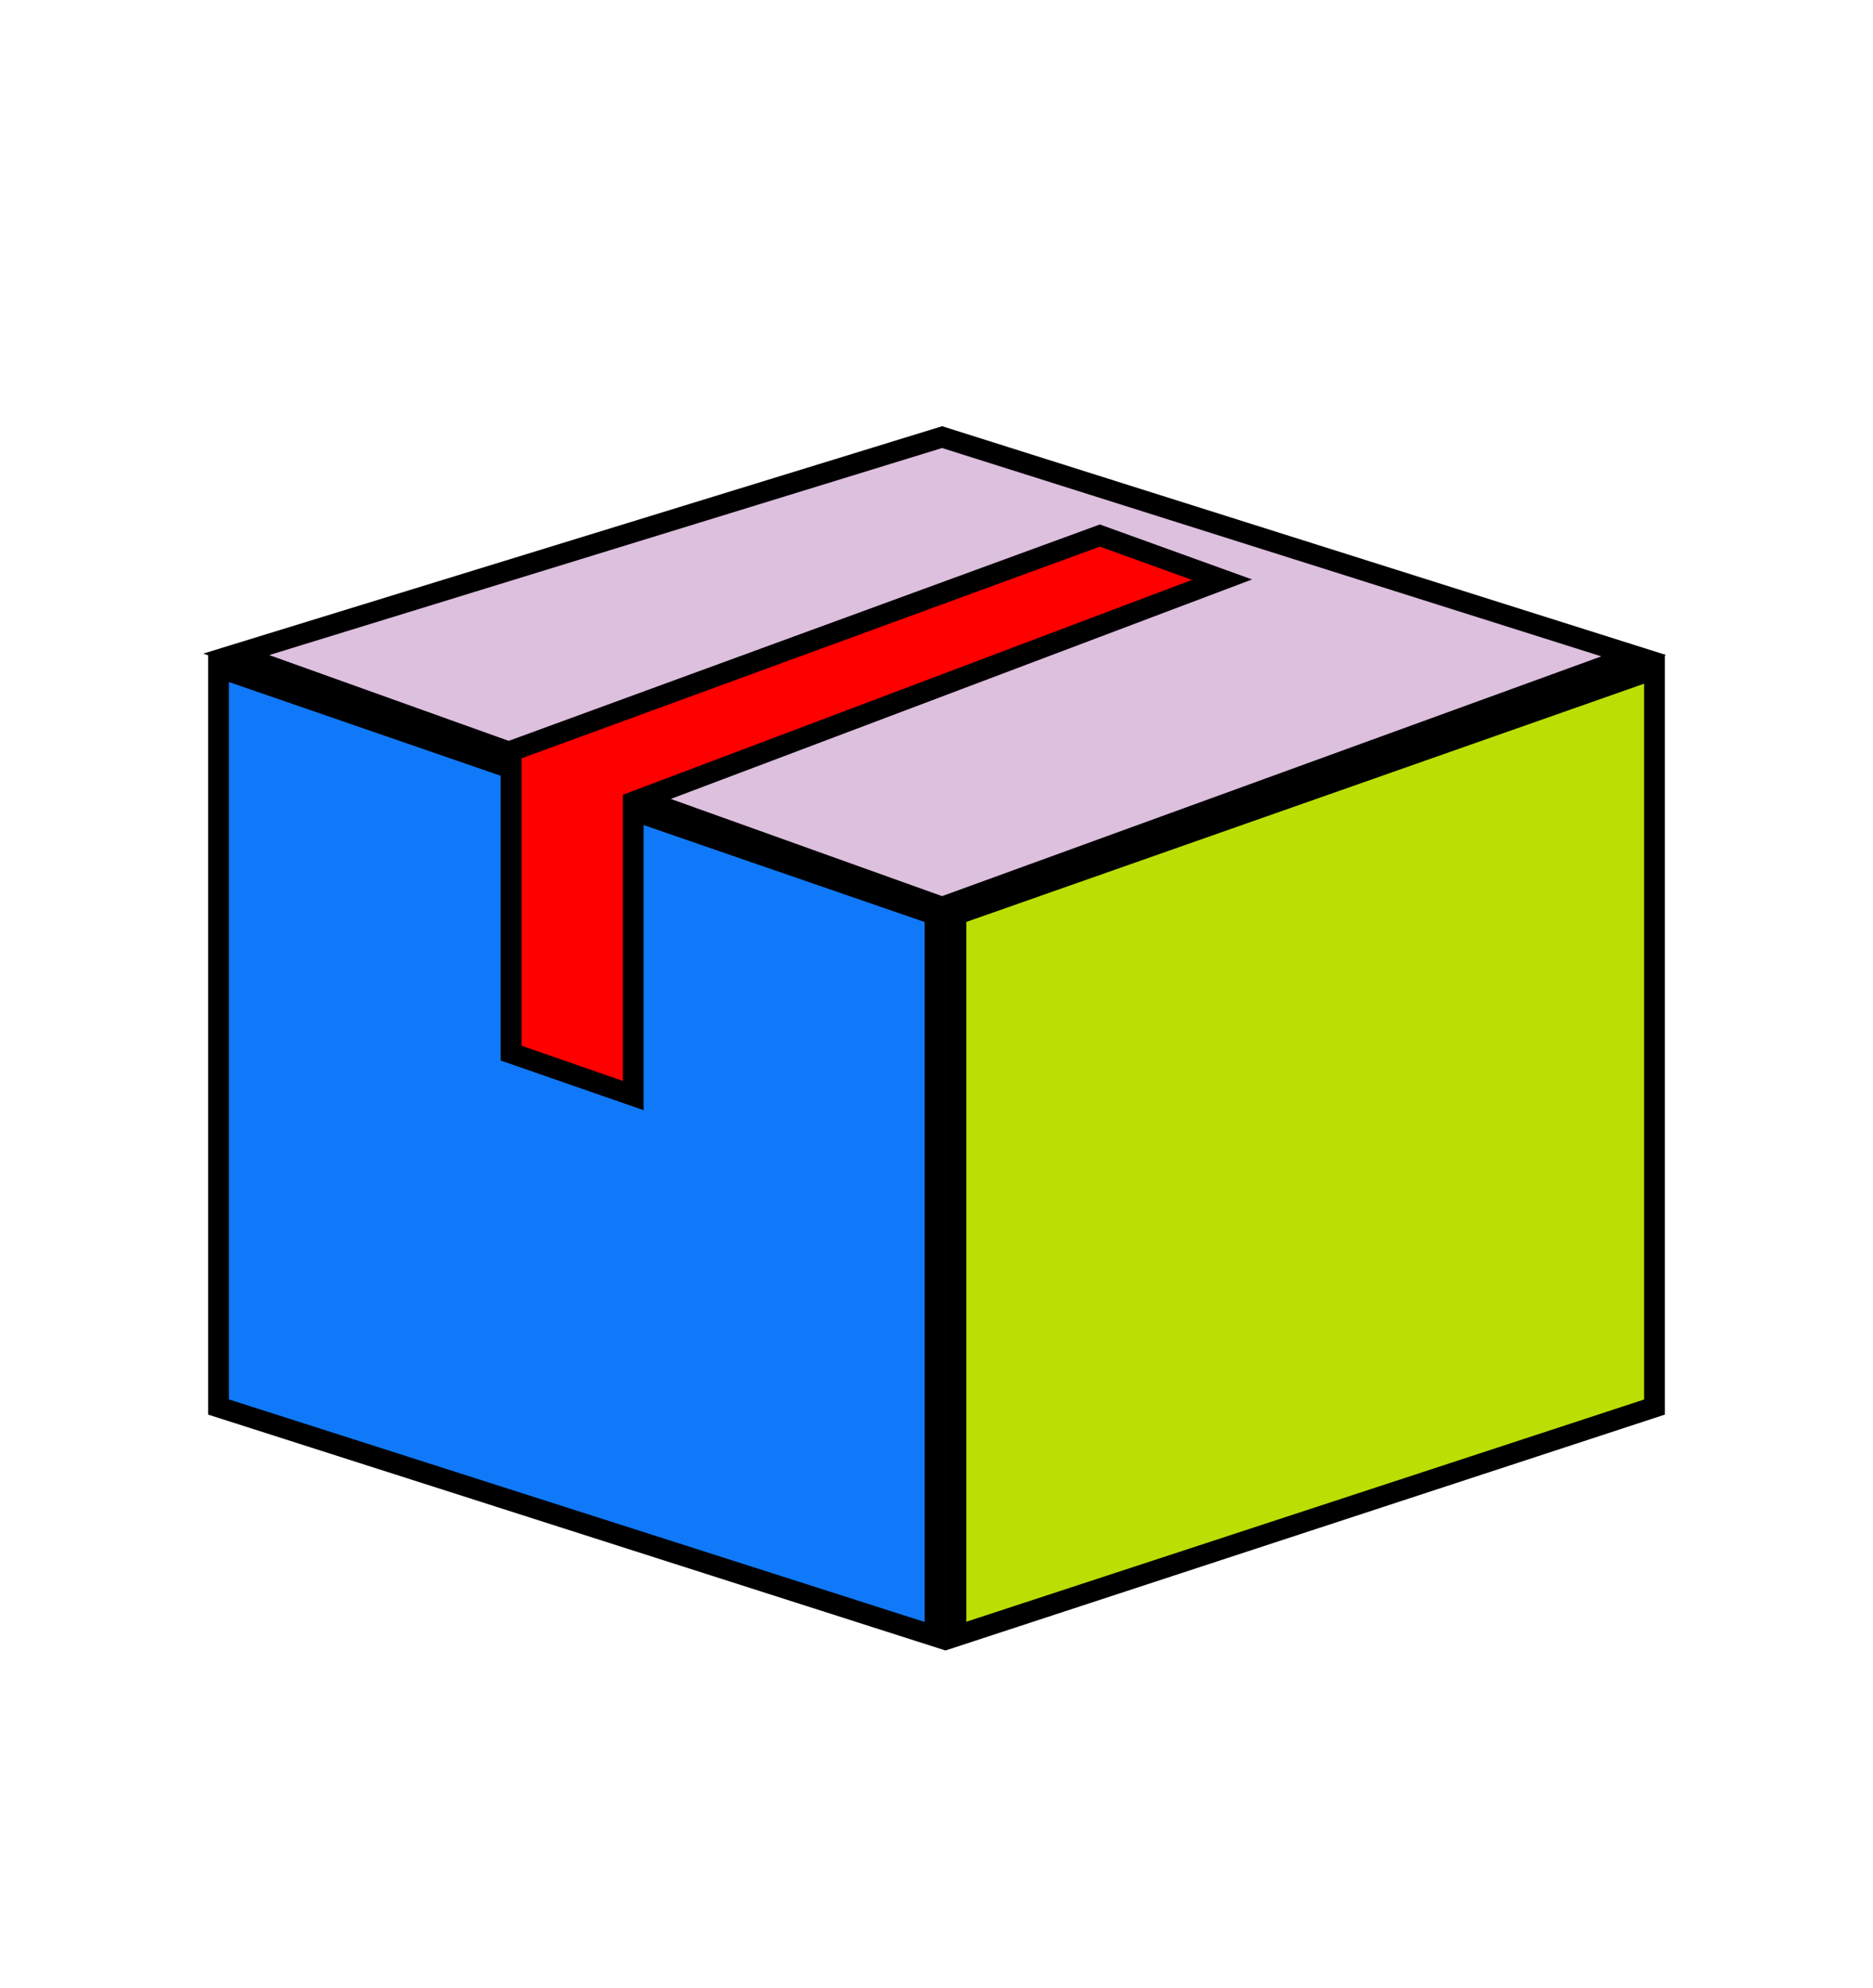
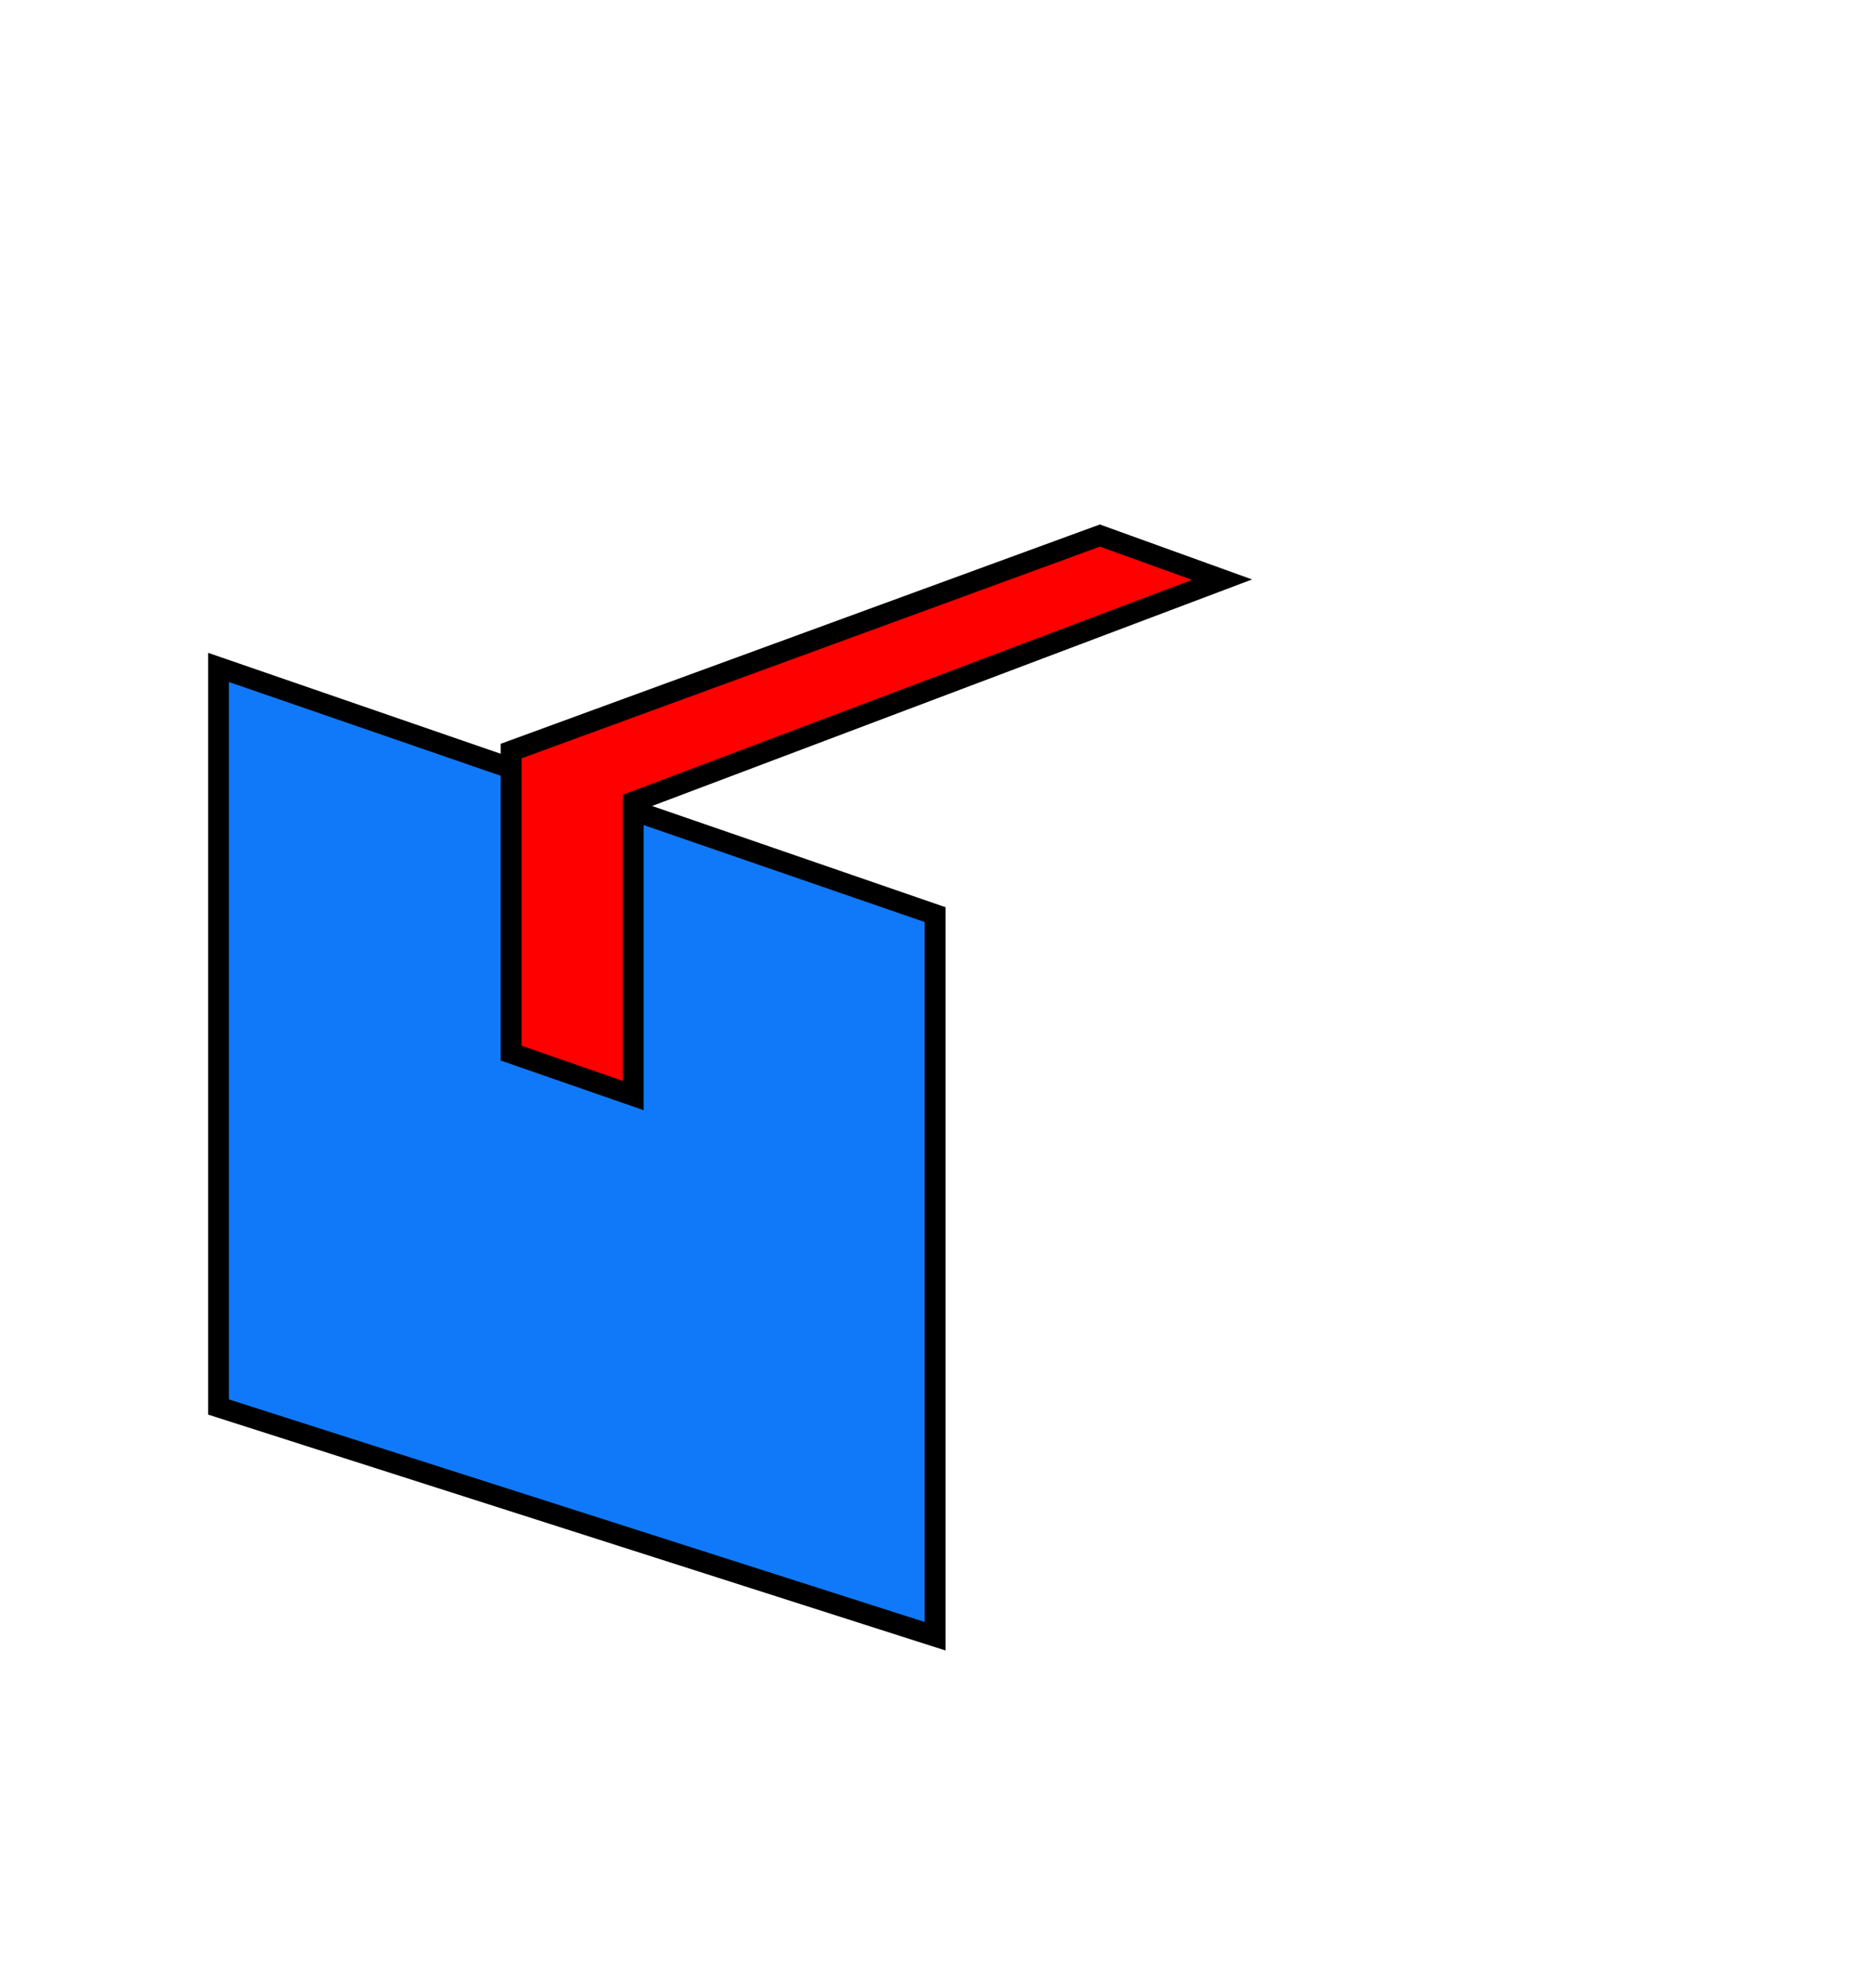
<svg xmlns="http://www.w3.org/2000/svg" width="180" height="191" viewBox="0 0 180 191" fill="none">
  <path d="M21 135.191V64.129L89.863 87.88V157.216L21 135.191Z" fill="#1079F9" stroke="black" stroke-width="2" />
-   <path d="M159 135.196V64.282L91.864 87.875V157.205L159 135.196Z" fill="#BBDE04" stroke="black" stroke-width="2" />
-   <path d="M90.538 42L22.707 62.871L90.538 87.167L157 63L90.538 42Z" fill="#DDBFDE" stroke="black" stroke-width="2" />
  <path d="M49.119 101.19V72.166L105.7 51.458L117.44 55.697L60.859 77.058V105.267L49.119 101.19Z" fill="#FE0000" stroke="black" stroke-width="2" />
</svg>